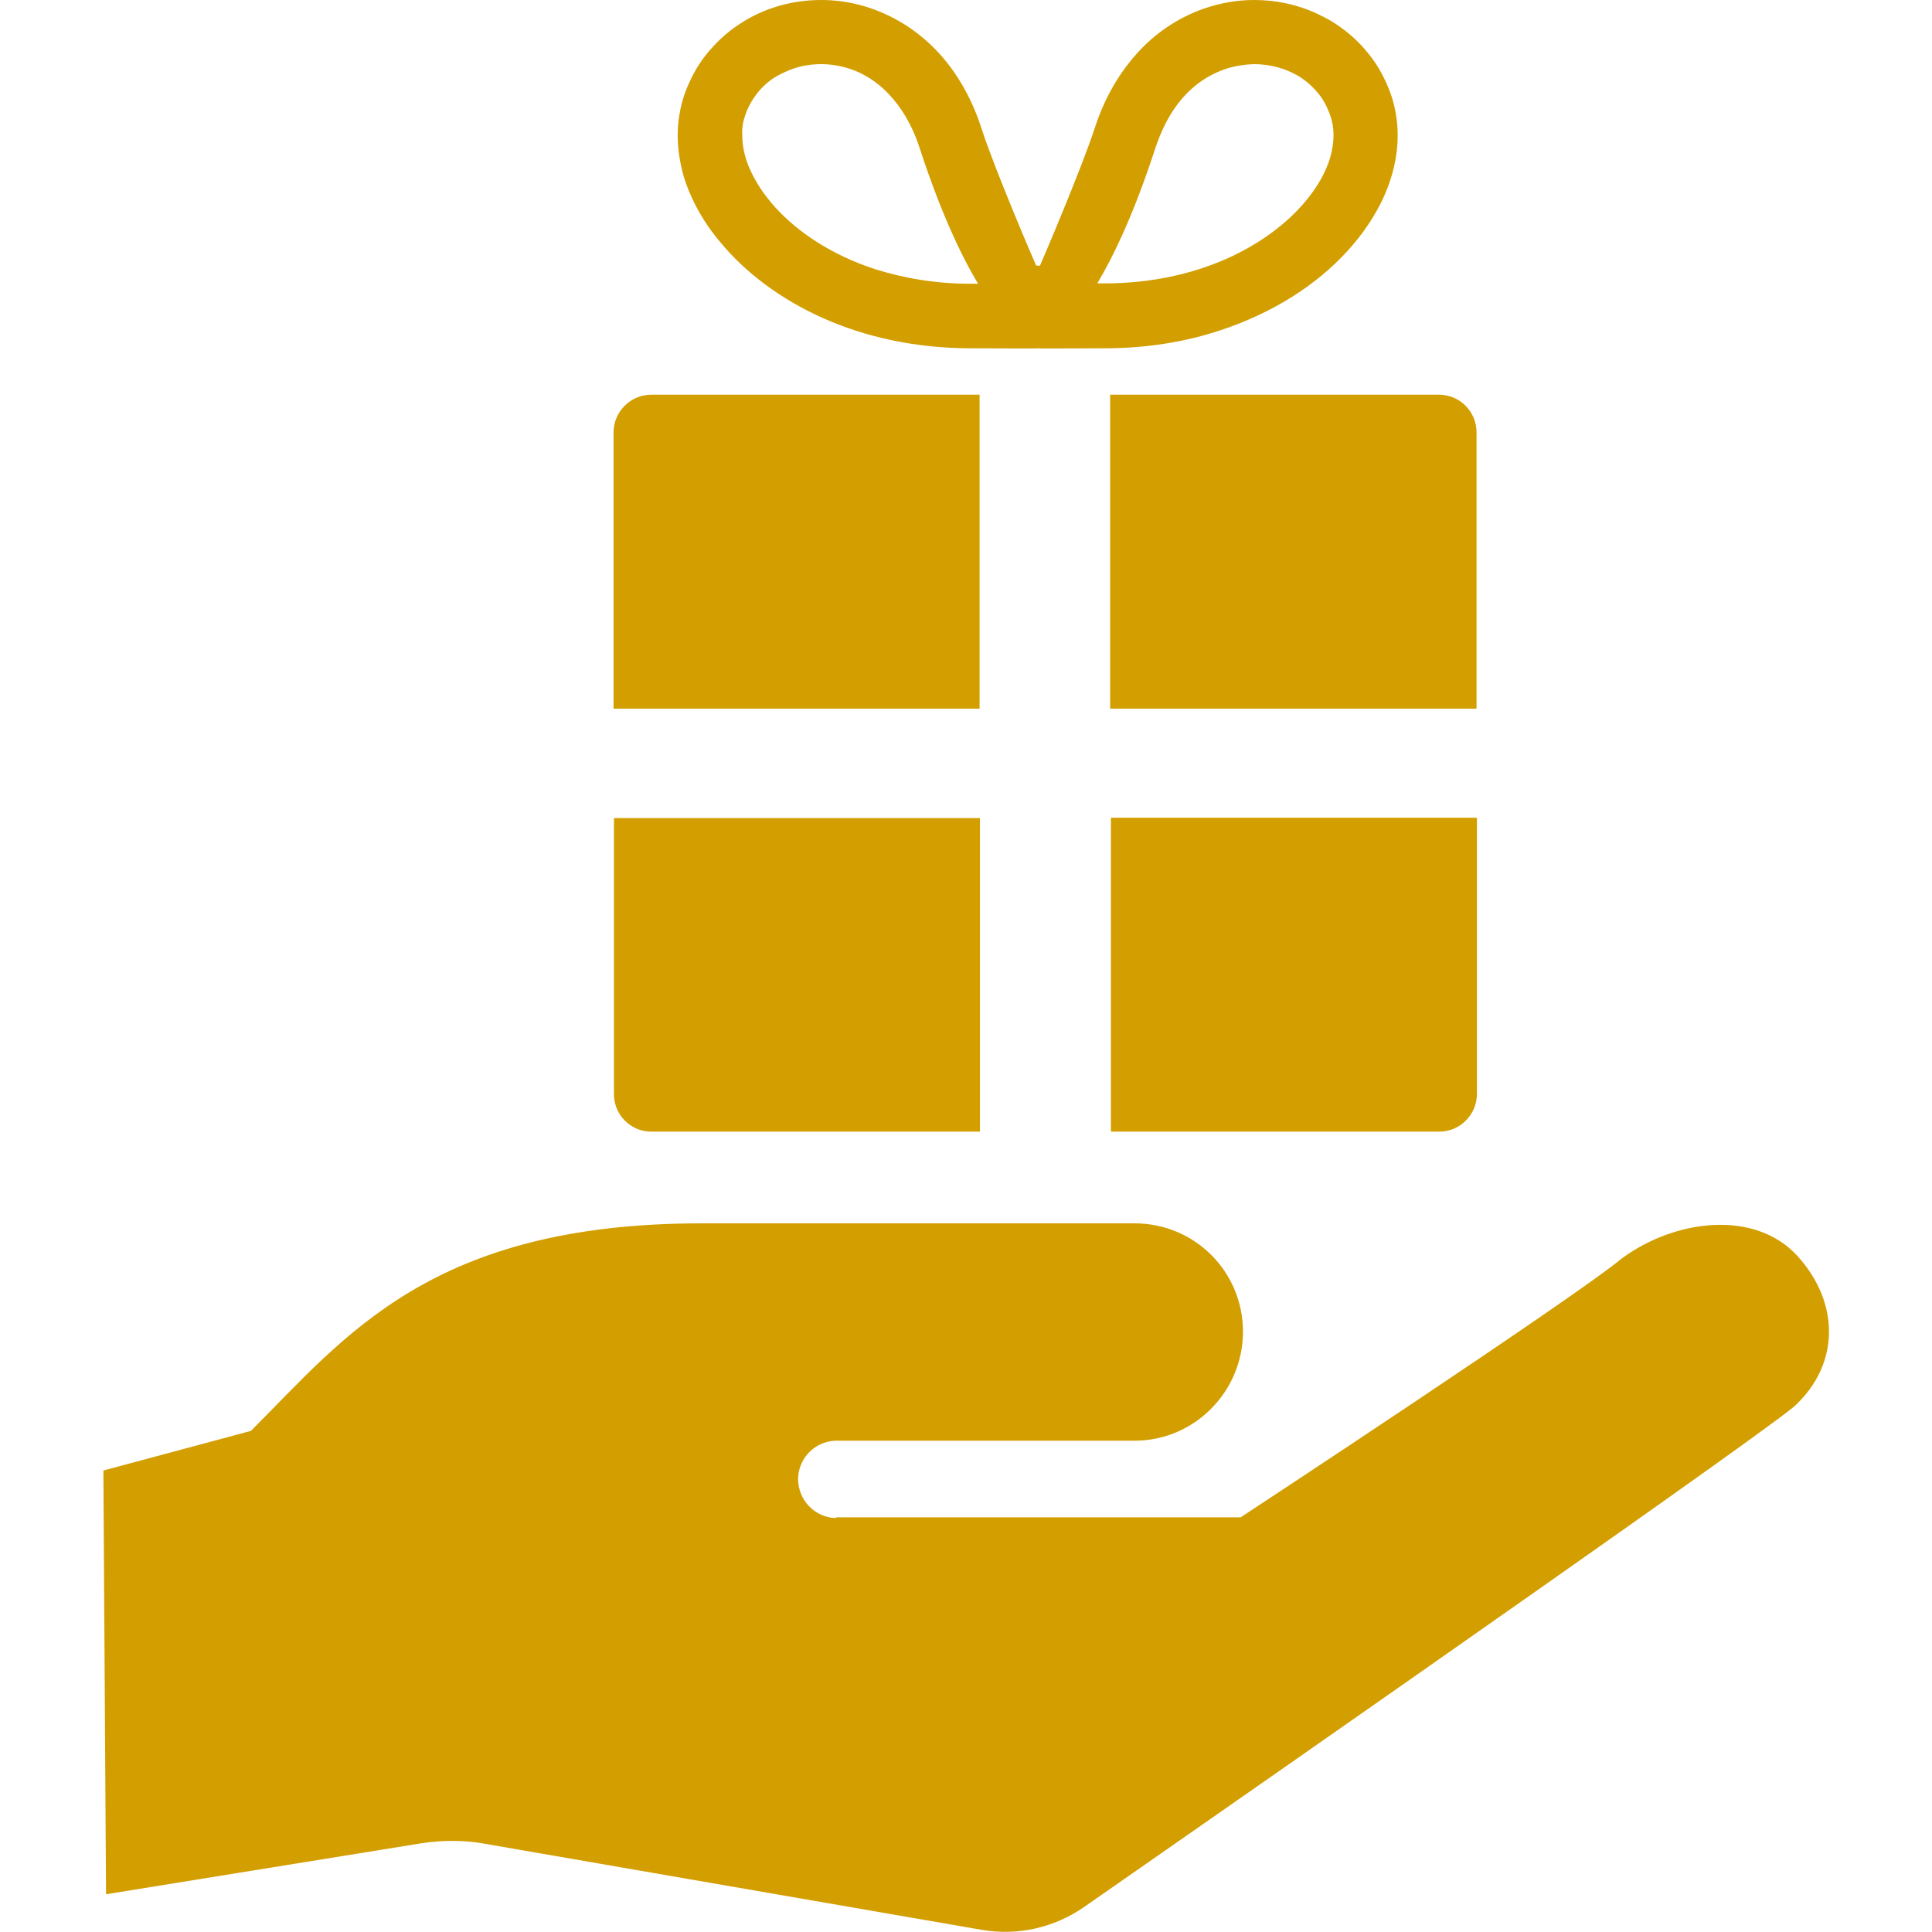
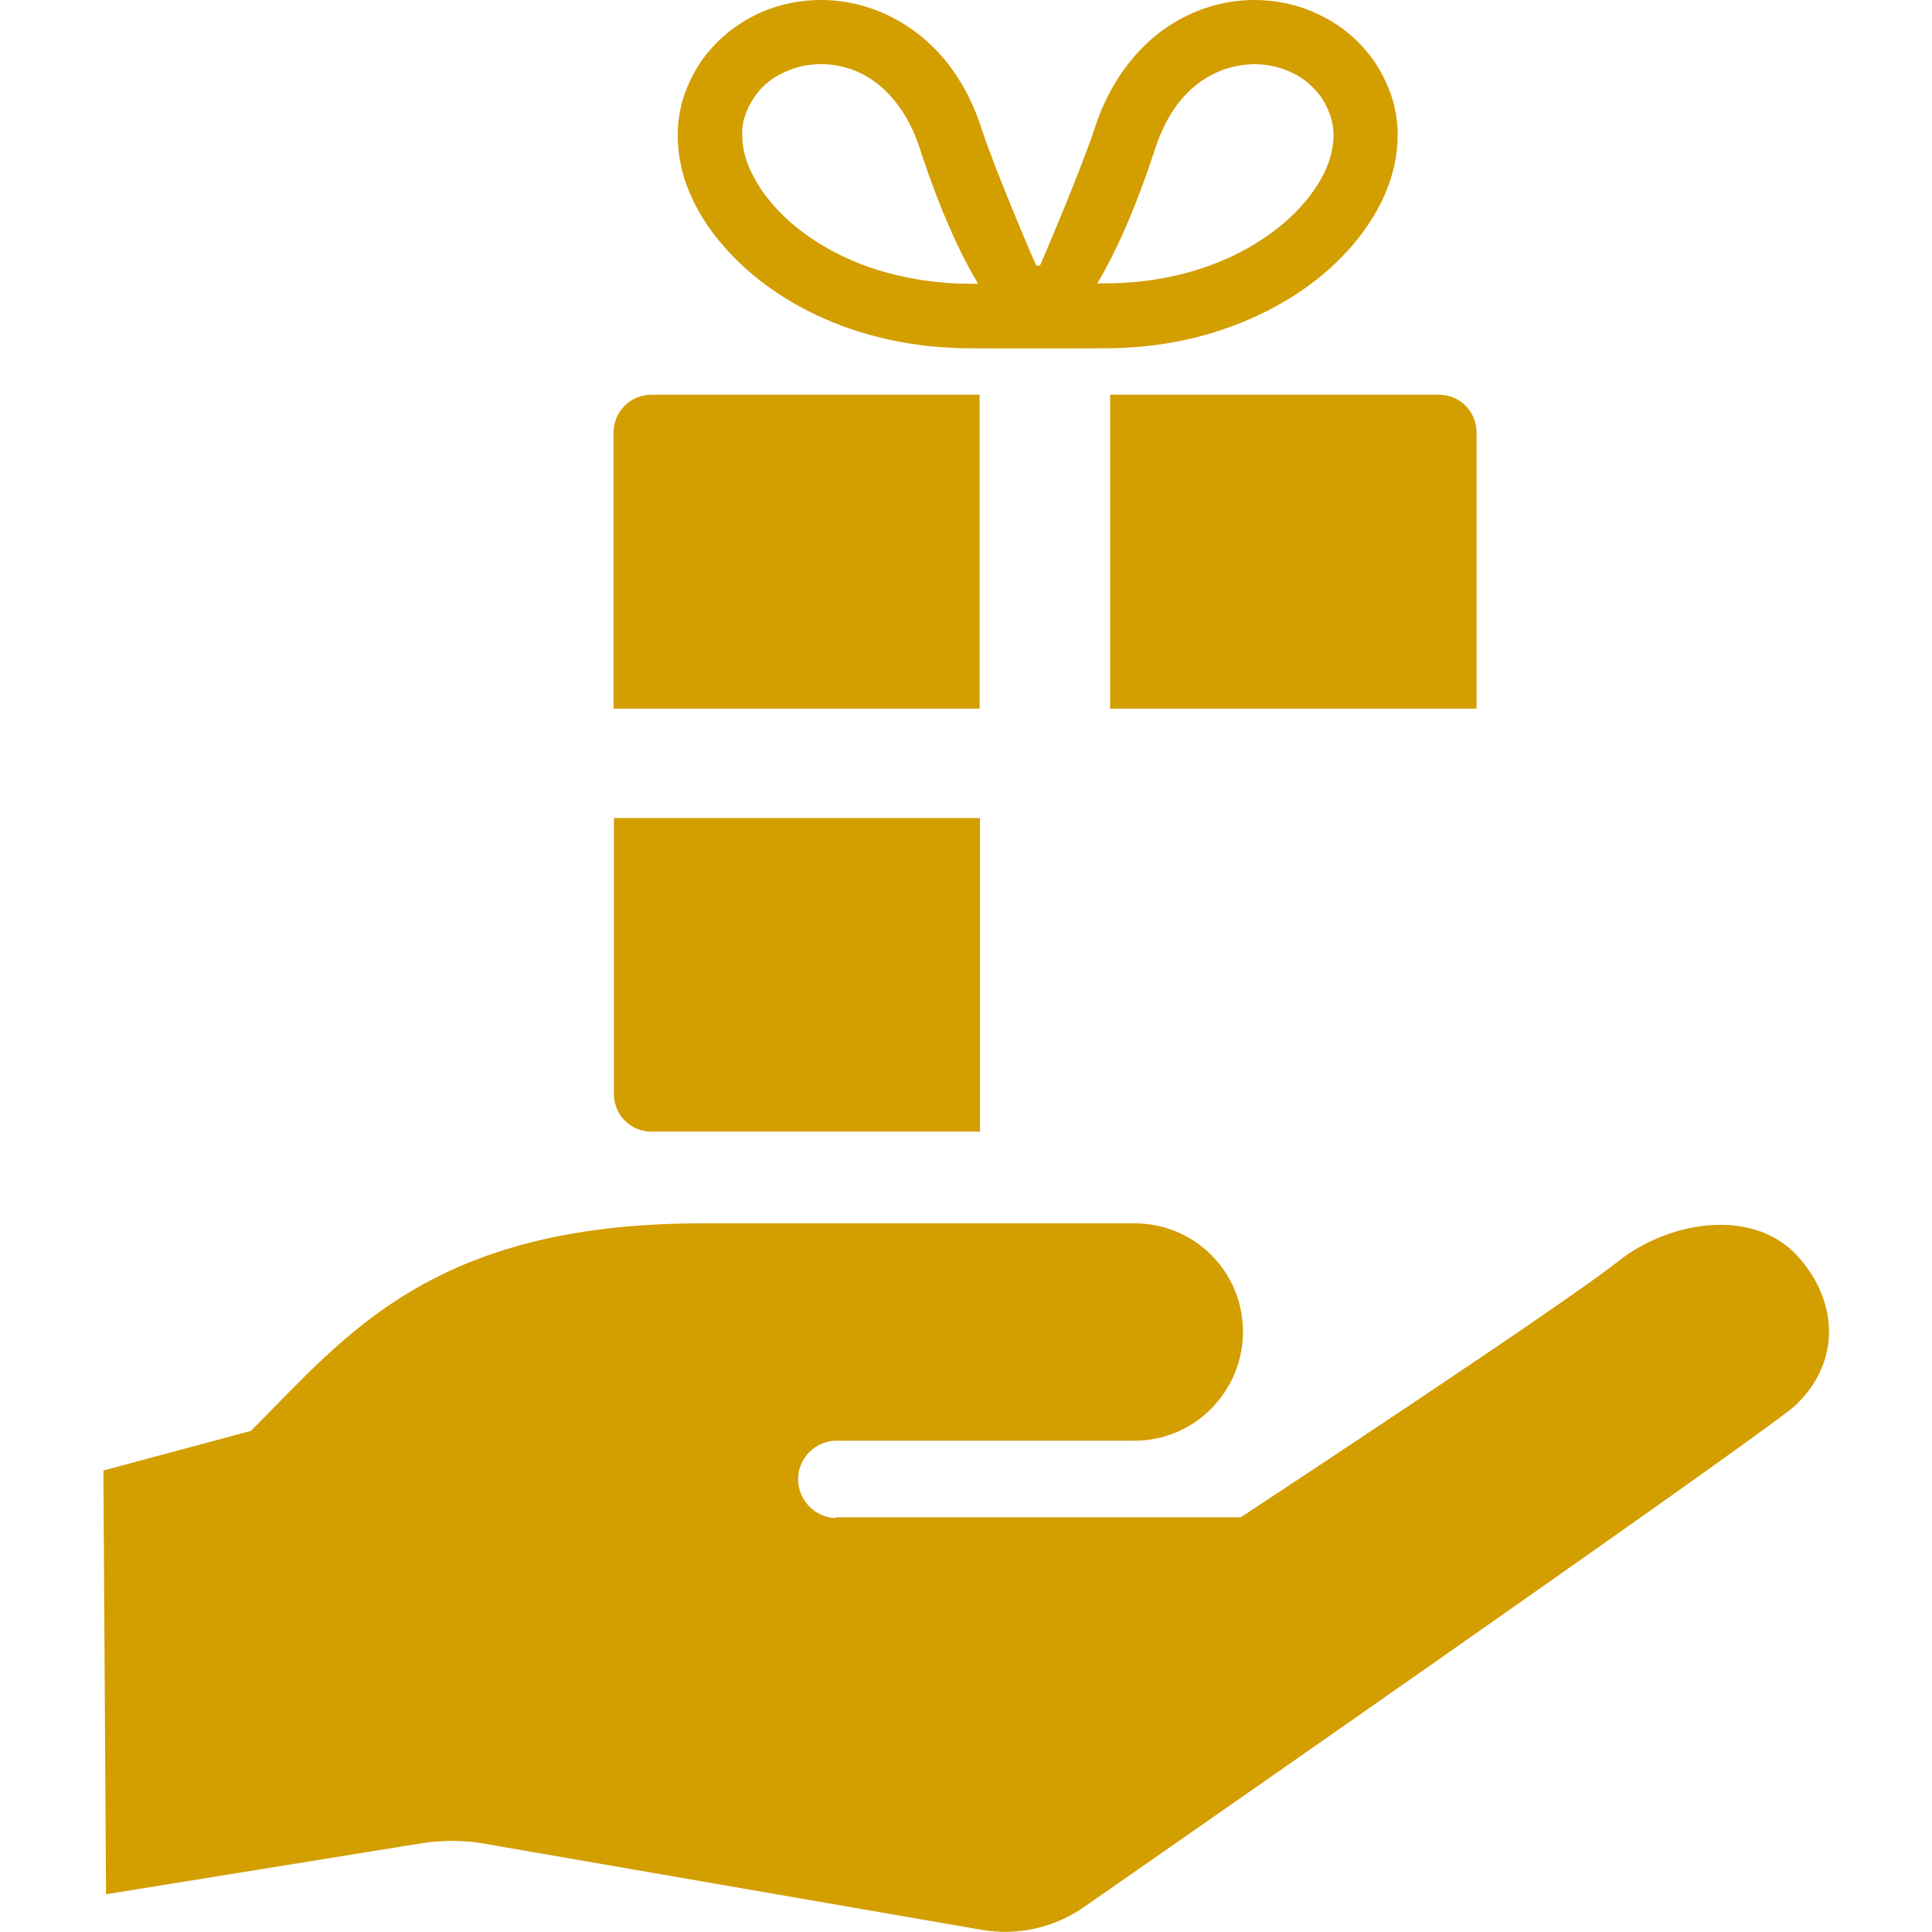
<svg xmlns="http://www.w3.org/2000/svg" version="1.1" id="_x32_" x="0px" y="0px" viewBox="0 0 512 512" style="enable-background:new 0 0 512 512;" xml:space="preserve">
  <style type="text/css">
	.st0{fill:#D39E00;}
</style>
  <g>
    <path class="st0" d="M259.7,104.6h-87.1c-5.5,0-10,4.5-10,10v73.2h97V104.6z" />
    <path class="st0" d="M294.3,187.8h97v-73.2c0-5.5-4.4-10-10-10h-87.1V187.8z" />
    <path class="st0" d="M172.6,299.9h87.1v-83.1h-97v73.2C162.7,295.4,167.1,299.9,172.6,299.9z" />
-     <path class="st0" d="M294.3,299.9h87.1c5.5,0,10-4.5,10-10v-73.2h-97V299.9z" />
    <path class="st0" d="M190.9,64.2c6.7,8.1,16,15.1,27.2,20.1c11.2,5,24.5,8,39.2,8c8.3,0,17.4,0.1,17.7,0c0.3,0.1,9.4,0,17.7,0   c11.2,0,21.5-1.7,30.8-4.8c13.9-4.6,25.4-12,33.6-21c4.1-4.5,7.4-9.4,9.7-14.5c2.3-5.2,3.6-10.6,3.6-16.1c0-3.7-0.6-7.4-1.8-10.9   c-1.4-3.9-3.3-7.5-5.8-10.6c-3.7-4.7-8.4-8.3-13.6-10.7C343.9,1.2,338.2,0,332.4,0c-4.3,0-8.6,0.7-12.8,2.1   c-6.3,2.1-12.4,5.8-17.5,11.2c-5.1,5.4-9.3,12.3-12,20.7c-3.6,11-14.2,35.8-14.5,36.4h-1c-0.3-0.6-11-25.5-14.5-36.4   c-1.8-5.6-4.3-10.6-7.2-14.8c-4.4-6.4-10-11.2-16.1-14.4C230.5,1.5,224,0,217.6,0c-7.8,0-15.4,2.2-21.8,6.5   c-3.2,2.1-6.1,4.8-8.6,7.9c-2.5,3.1-4.4,6.7-5.8,10.6c-1.2,3.5-1.8,7.2-1.8,10.9c0,3.7,0.6,7.3,1.6,10.9   C183.1,52.9,186.4,58.9,190.9,64.2z M306.2,39.2c1.4-4.2,3.1-7.6,5-10.4c2.9-4.2,6.3-7.1,10-9c3.6-1.9,7.4-2.7,11.2-2.8   c4.5,0,8.9,1.3,12.4,3.6c1.8,1.2,3.3,2.6,4.6,4.2c1.3,1.6,2.3,3.5,3.1,5.7c0.6,1.7,0.9,3.4,0.9,5.3c0,1.9-0.3,3.9-0.9,6   c-1.1,3.7-3.3,7.7-6.5,11.5c-4.8,5.8-12,11.3-21,15.3c-9.1,4-19.9,6.5-32.3,6.5c-0.7,0-1.3,0-1.9,0   C295.2,67.7,300.6,56.4,306.2,39.2z M197.5,30.5L197.5,30.5c0.7-2.1,1.8-4,3.1-5.7c1.9-2.5,4.4-4.4,7.4-5.7   c2.9-1.4,6.2-2.1,9.6-2.1c2.5,0,5,0.4,7.5,1.2c3.7,1.2,7.3,3.4,10.5,6.8c3.2,3.4,6.1,8,8.1,14.2c5.6,17.1,11,28.5,15.5,36   c-0.6,0-1.3,0-1.9,0c-9.4,0-17.9-1.5-25.5-3.9c-11.3-3.7-20.3-9.7-26.3-16.3c-3-3.3-5.2-6.7-6.7-10c-1.5-3.3-2.1-6.4-2.1-9.2   C196.6,33.9,196.9,32.2,197.5,30.5z" />
    <path class="st0" d="M476.3,332.8c-11.3-12.3-32.4-9.7-46.5,0.7c-12.9,10.7-101,68.6-101,68.6H221.7l-0.3,0.2   c-5.6-0.2-10-4.9-9.9-10.6c0.2-5.6,4.9-10.1,10.6-9.9h78.6c15.8,0,28.7-13,28.7-28.9c0-15.9-12.8-28.7-28.7-28.7   c-14.3,0-43,0-114.7,0c-71.7,0-94.4,29.9-119.5,55l-39.1,10.5L28.1,502l83.5-13.5c6.3-1,12.2-0.7,16.2,0l132.2,22.9   c9.6,1.7,19.4-0.5,27.4-6.1c0,0,175-121.7,188-132.5C487.7,361.6,487.6,345.2,476.3,332.8z" />
  </g>
</svg>